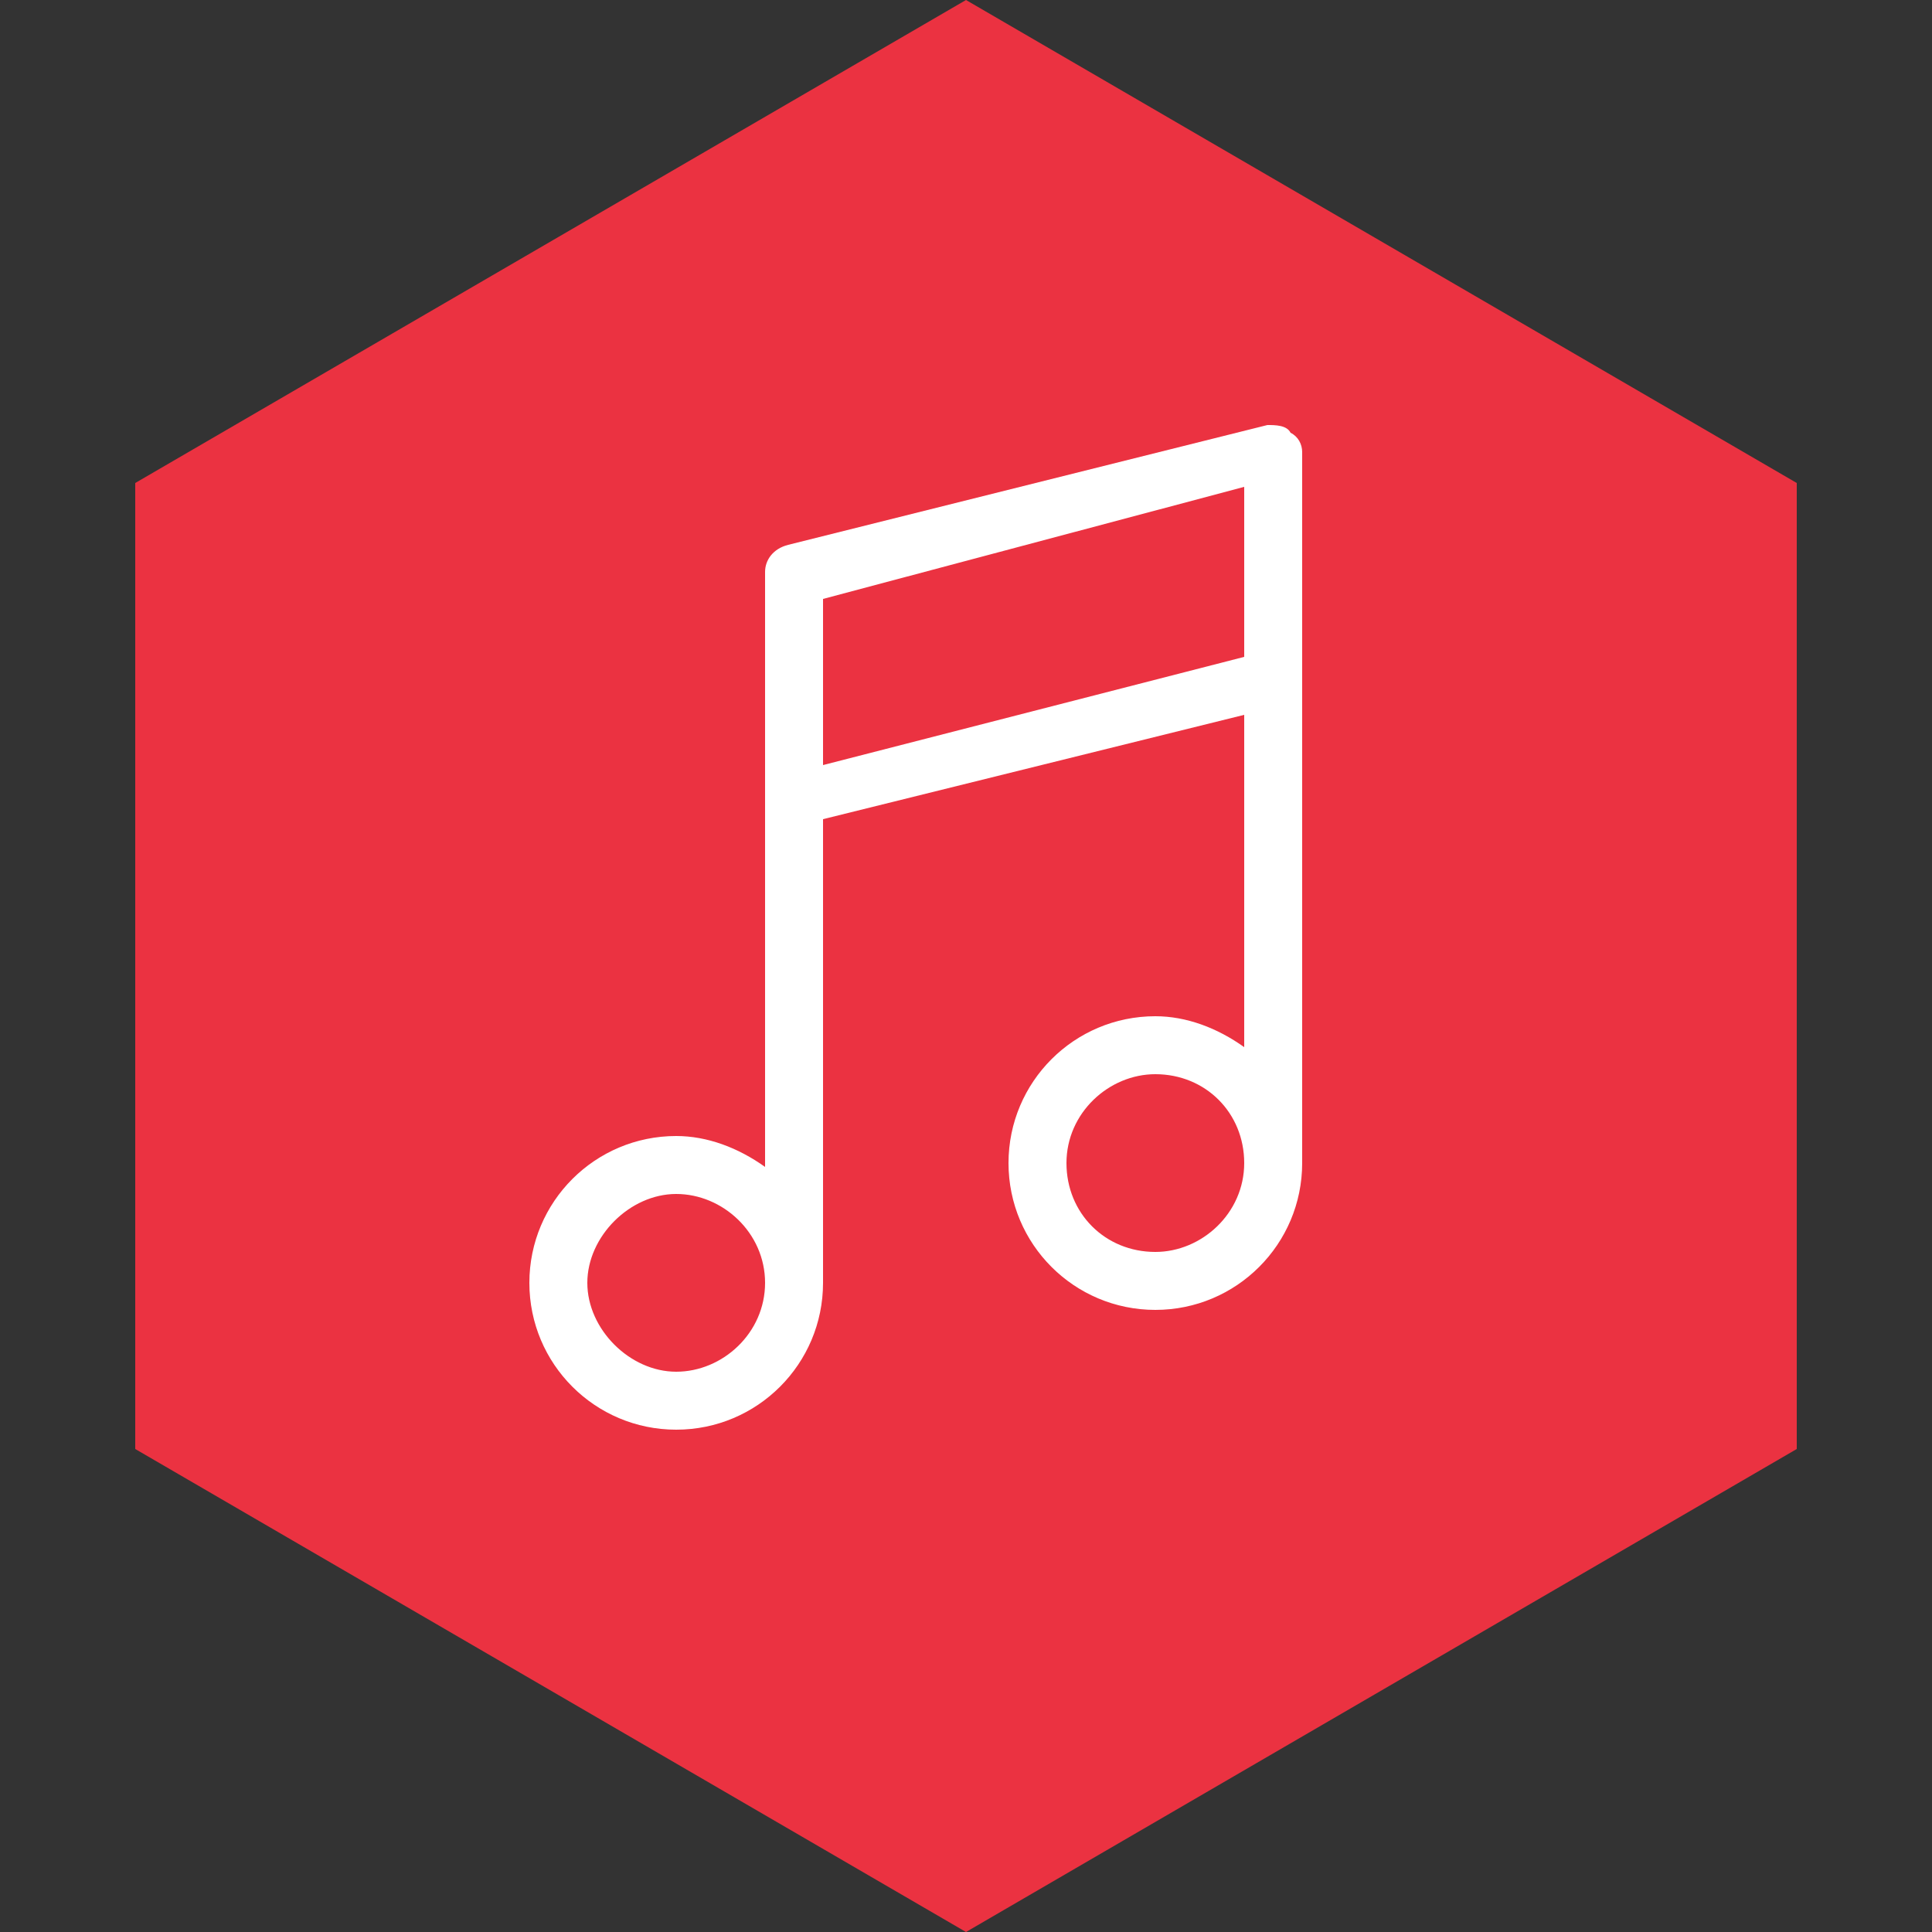
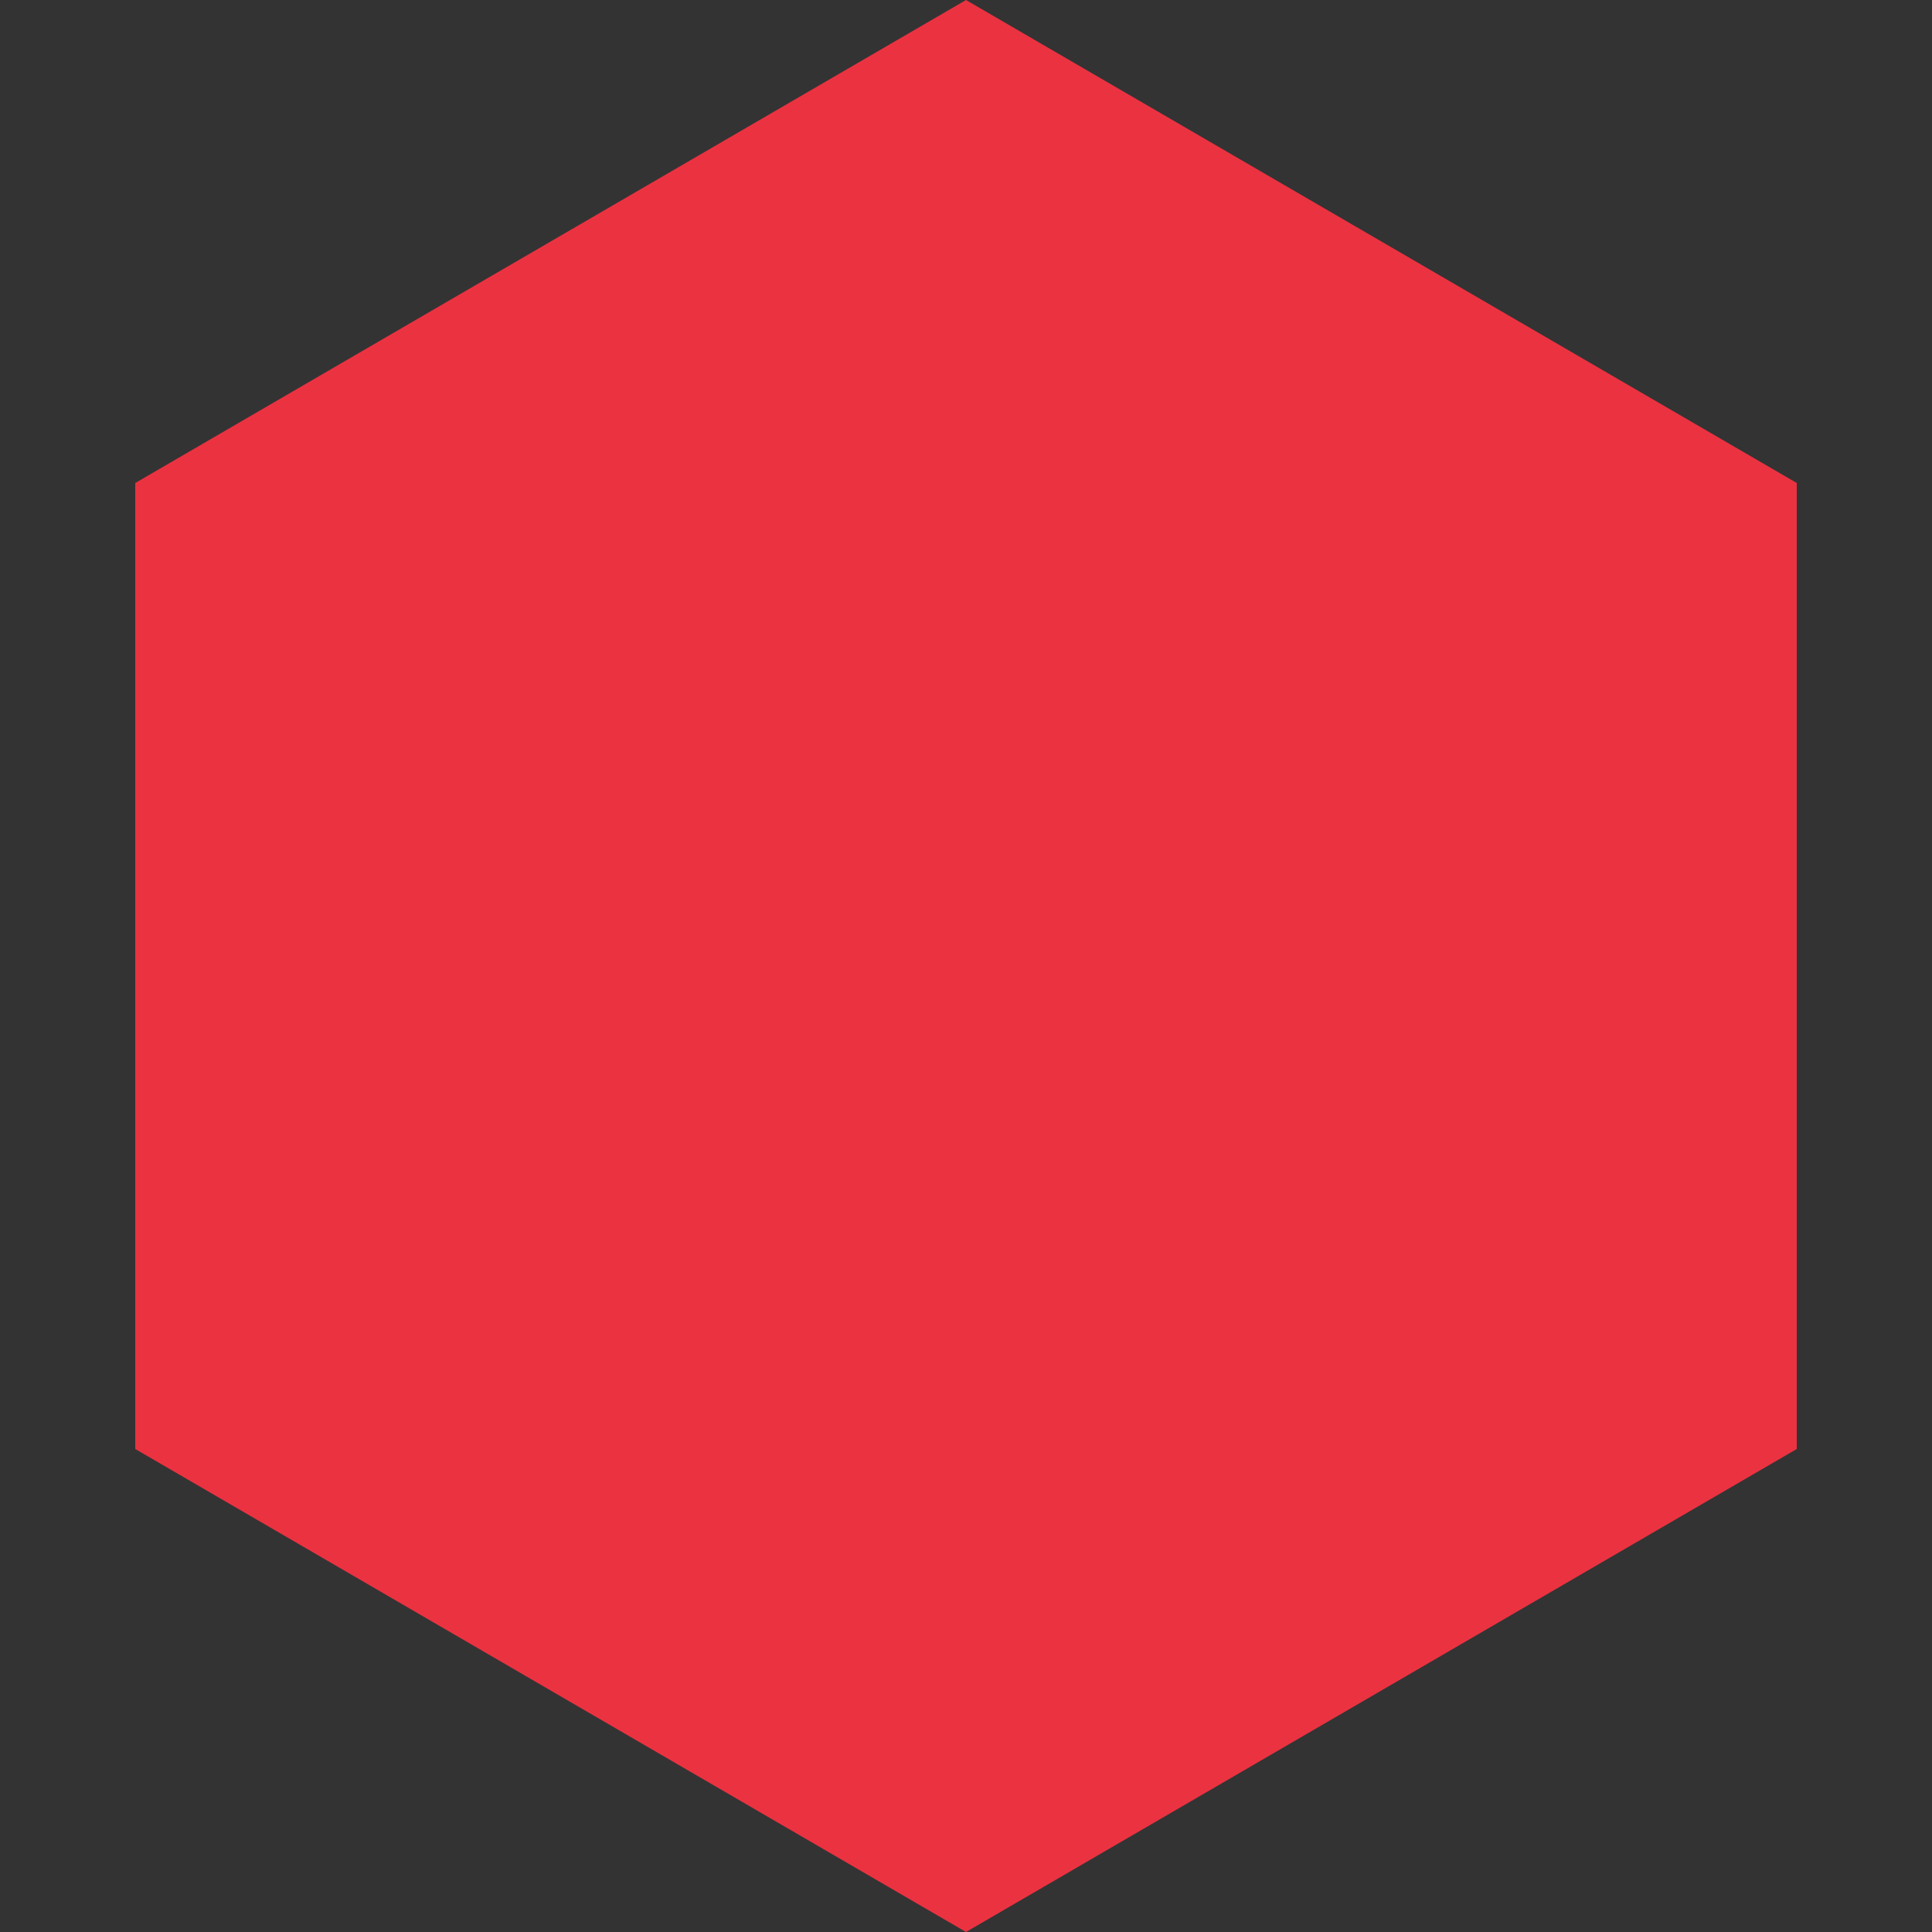
<svg xmlns="http://www.w3.org/2000/svg" width="50" height="50" viewBox="0 0 50 50" fill="none">
  <rect x="0" y="0" width="50" height="50" fill="#333333" stroke="none" />
  <path d="M3.5 12.5V37.5L25 50L46.5 37.5V12.5L25 0L3.5 12.5Z" fill="#EB3241" />
-   <path d="M33.4 11.2C33.3 11 33 11 32.8 11L20.4 14.1C20 14.2 19.8 14.5 19.8 14.8V30.2C19.1 29.7 18.3 29.4 17.5 29.4C15.4 29.4 13.7 31.1 13.7 33.2C13.7 35.3 15.4 37 17.5 37C19.6 37 21.3 35.3 21.3 33.2V21.2L32.2 18.5V27.1C31.5 26.6 30.7 26.3 29.9 26.3C27.8 26.3 26.1 28 26.1 30.1C26.1 32.2 27.8 33.9 29.9 33.9C32 33.9 33.7 32.2 33.7 30.1V11.7C33.7 11.5 33.6 11.3 33.4 11.2ZM32.2 12.6V17L21.3 19.8V15.5L32.2 12.6ZM32.2 30.1C32.2 31.4 31.1 32.4 29.9 32.4C28.6 32.4 27.6 31.4 27.6 30.1C27.6 28.8 28.7 27.8 29.9 27.8C31.2 27.8 32.2 28.8 32.2 30.1ZM19.8 33.2C19.8 34.5 18.7 35.5 17.5 35.5C16.3 35.5 15.2 34.4 15.2 33.2C15.2 32 16.3 30.9 17.5 30.9C18.7 30.9 19.8 31.9 19.8 33.2Z" fill="white" />
</svg>